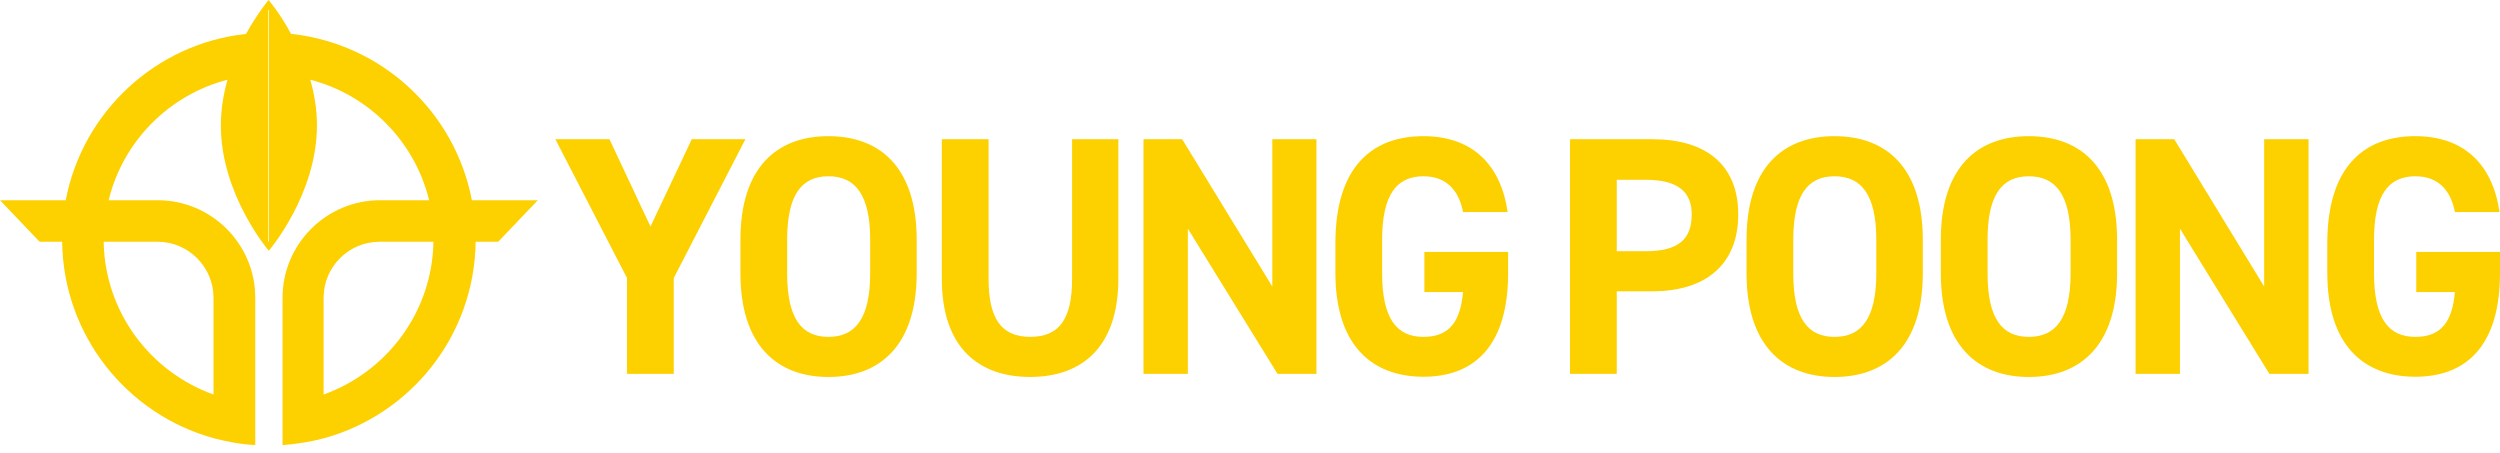
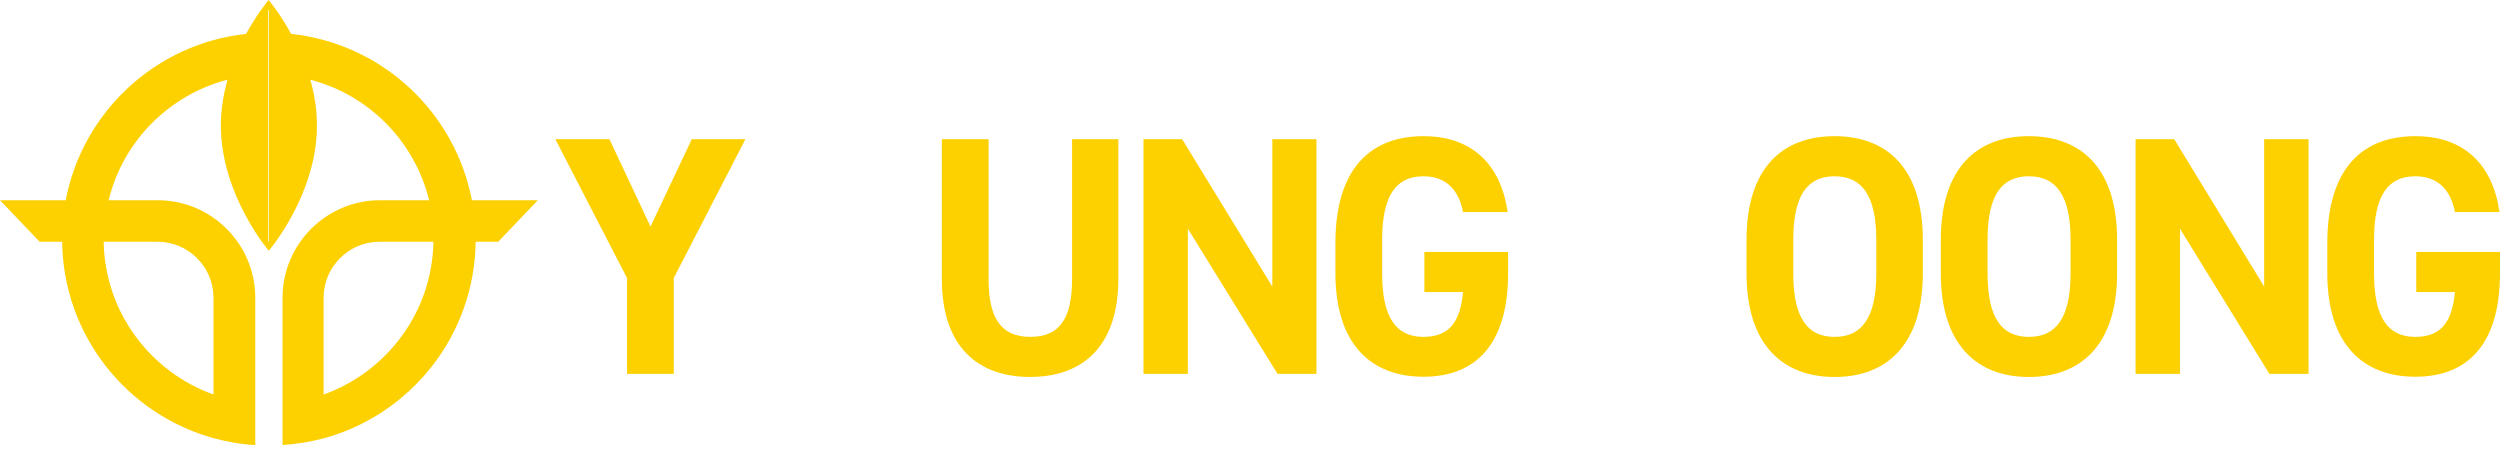
<svg xmlns="http://www.w3.org/2000/svg" viewBox="0 0 171 31" fill="none">
  <path d="M22.134 26.985V20.365C22.134 18.255 23.854 16.535 25.963 16.535H29.647C29.566 21.355 26.45 25.444 22.134 26.985ZM18.385 16.535H18.337V0.682H18.385V16.552V16.535ZM10.775 16.535C12.884 16.535 14.604 18.255 14.604 20.365V26.985C10.288 25.444 7.172 21.355 7.091 16.535H10.775ZM19.91 2.32C19.132 0.876 18.369 0 18.369 0C18.369 0 17.622 0.892 16.827 2.32C10.645 2.986 5.647 7.659 4.495 13.696H0L2.71 16.535H4.251C4.333 22.945 8.681 28.332 14.604 29.971C15.529 30.215 16.47 30.393 17.46 30.442V20.365C17.46 16.681 14.458 13.696 10.791 13.696H7.432C8.406 9.671 11.554 6.491 15.562 5.452C15.286 6.426 15.107 7.481 15.107 8.584C15.107 13.322 18.385 17.152 18.385 17.152C18.385 17.152 21.679 13.322 21.679 8.584C21.679 7.481 21.501 6.426 21.225 5.452C25.233 6.491 28.365 9.671 29.355 13.696H25.996C22.312 13.696 19.326 16.698 19.326 20.365V30.442C20.3 30.377 21.257 30.215 22.182 29.971C28.105 28.332 32.454 22.961 32.535 16.535H34.077L36.787 13.696H32.276C31.123 7.659 26.142 3.002 19.943 2.32" fill="#FDD000" />
  <path d="M41.687 9.523L44.494 15.495L47.318 9.523H50.985L46.085 19.016V25.572H42.888V19.016L37.987 9.523H41.687Z" fill="#FDD000" />
-   <path d="M53.841 18.694C53.841 21.761 54.815 23.043 56.665 23.043C58.515 23.043 59.521 21.761 59.521 18.694V16.406C59.521 13.339 58.515 12.057 56.665 12.057C54.815 12.057 53.841 13.339 53.841 16.406V18.694ZM56.665 25.785C53.127 25.785 50.645 23.594 50.645 18.694V16.406C50.645 11.456 53.127 9.314 56.665 9.314C60.202 9.314 62.701 11.456 62.701 16.406V18.694C62.701 23.594 60.218 25.785 56.665 25.785Z" fill="#FDD000" />
  <path d="M76.495 9.523V19.065C76.495 23.803 73.947 25.783 70.458 25.783C66.969 25.783 64.422 23.803 64.422 19.081V9.523H67.619V19.081C67.619 21.823 68.511 23.041 70.475 23.041C72.438 23.041 73.331 21.84 73.331 19.081V9.523H76.527H76.495Z" fill="#FDD000" />
  <path d="M90.044 9.523V25.572H87.383L81.249 15.641V25.572H78.215V9.523H80.86L87.026 19.6V9.523H90.044Z" fill="#FDD000" />
  <path d="M103.155 17.217V18.677C103.155 23.578 100.916 25.769 97.362 25.769C93.808 25.769 91.342 23.578 91.342 18.677V16.633C91.342 11.44 93.825 9.314 97.362 9.314C100.672 9.314 102.652 11.229 103.123 14.507H100.072C99.796 13.047 98.952 12.057 97.362 12.057C95.512 12.057 94.538 13.339 94.538 16.406V18.694C94.538 21.761 95.512 23.043 97.362 23.043C99.212 23.043 99.893 21.907 100.072 19.976H97.427V17.233H103.155V17.217Z" fill="#FDD000" />
-   <path d="M112.566 17.183C114.773 17.183 115.714 16.387 115.714 14.667C115.714 13.126 114.773 12.298 112.566 12.298H110.586V17.183H112.566ZM110.586 19.925V25.572H107.39V9.523H113.02C116.639 9.523 118.895 11.227 118.895 14.667C118.895 18.108 116.655 19.925 113.02 19.925H110.586Z" fill="#FDD000" />
  <path d="M122.66 18.694C122.66 21.761 123.633 23.043 125.483 23.043C127.333 23.043 128.339 21.761 128.339 18.694V16.406C128.339 13.339 127.333 12.057 125.483 12.057C123.633 12.057 122.66 13.339 122.66 16.406V18.694ZM125.483 25.785C121.946 25.785 119.463 23.594 119.463 18.694V16.406C119.463 11.456 121.946 9.314 125.483 9.314C129.021 9.314 131.52 11.456 131.52 16.406V18.694C131.52 23.594 129.037 25.785 125.483 25.785Z" fill="#FDD000" />
  <path d="M135.949 18.694C135.949 21.761 136.922 23.043 138.772 23.043C140.622 23.043 141.628 21.761 141.628 18.694V16.406C141.628 13.339 140.622 12.057 138.772 12.057C136.922 12.057 135.949 13.339 135.949 16.406V18.694ZM138.772 25.785C135.235 25.785 132.752 23.594 132.752 18.694V16.406C132.752 11.456 135.235 9.314 138.772 9.314C142.31 9.314 144.809 11.456 144.809 16.406V18.694C144.809 23.594 142.326 25.785 138.772 25.785Z" fill="#FDD000" />
  <path d="M157.904 9.523V25.572H155.226L149.109 15.641V25.572H146.074V9.523H148.719L154.869 19.6V9.523H157.904Z" fill="#FDD000" />
  <path d="M171 17.217V18.677C171 23.578 168.76 25.769 165.207 25.769C161.653 25.769 159.187 23.578 159.187 18.677V16.633C159.187 11.44 161.669 9.314 165.207 9.314C168.517 9.314 170.497 11.229 170.967 14.507H167.917C167.641 13.047 166.797 12.057 165.207 12.057C163.357 12.057 162.383 13.339 162.383 16.406V18.694C162.383 21.761 163.357 23.043 165.207 23.043C167.057 23.043 167.738 21.907 167.917 19.976H165.272V17.233H171V17.217Z" fill="#FDD000" />
</svg>